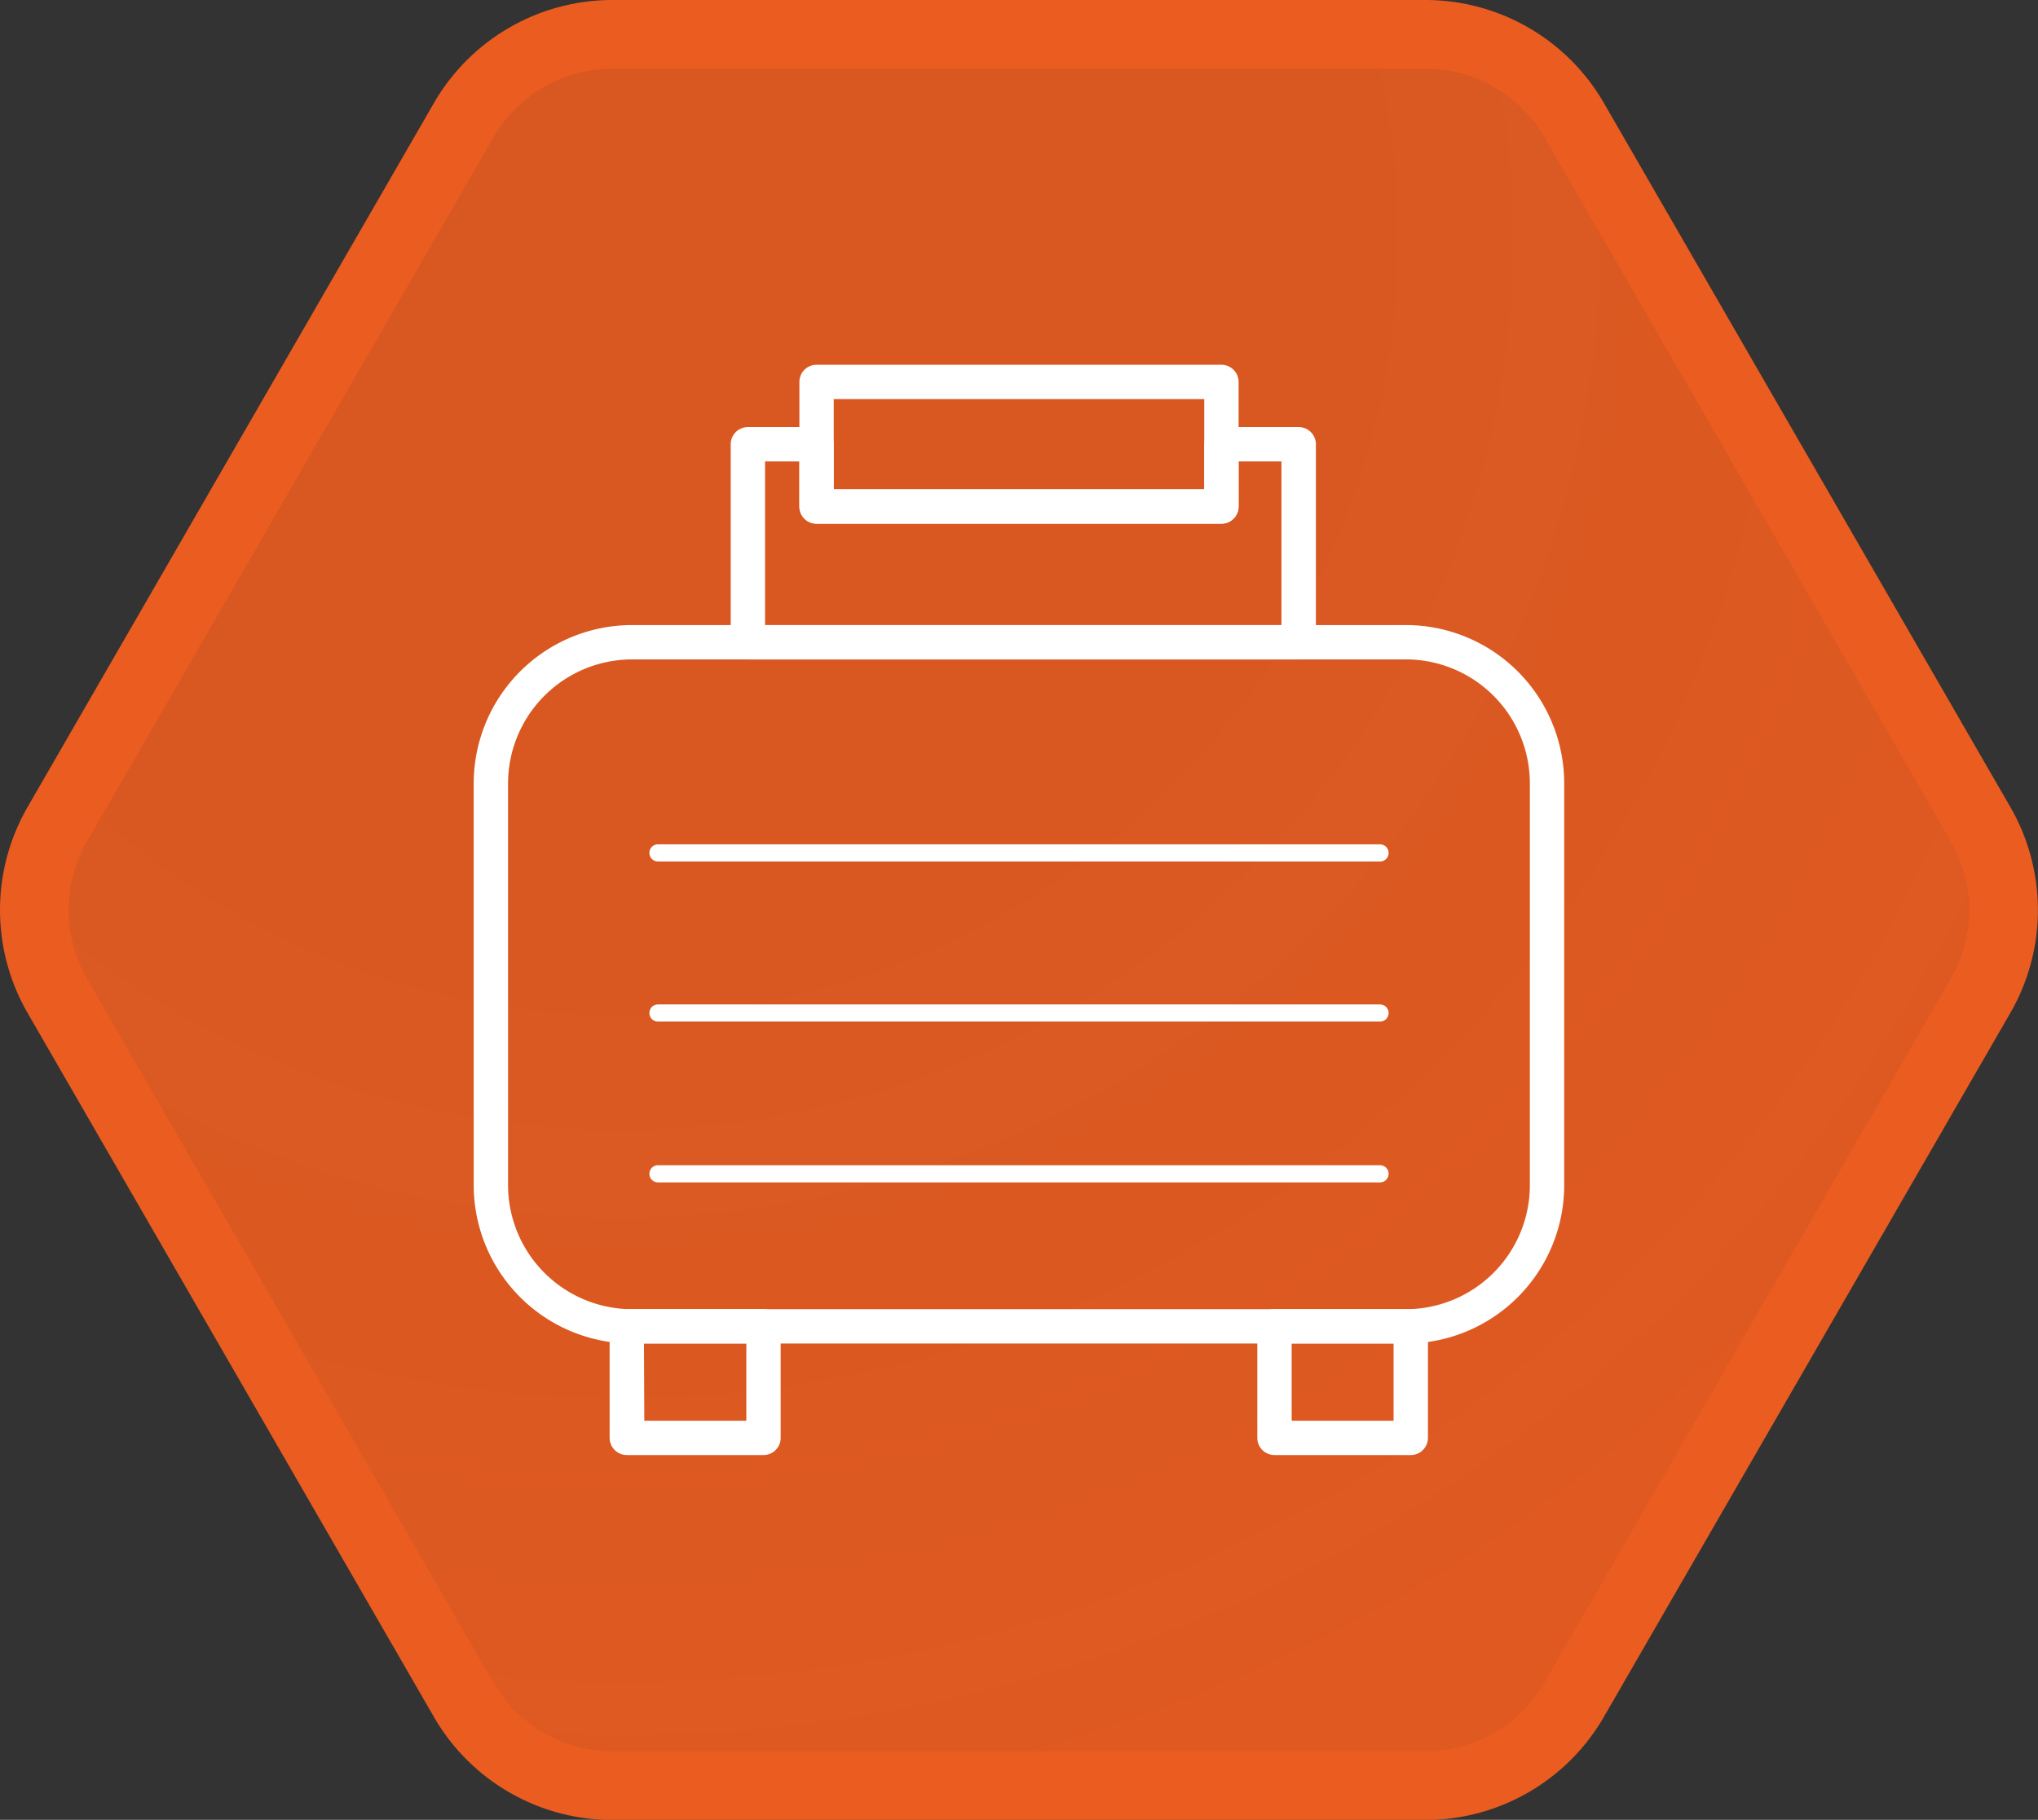
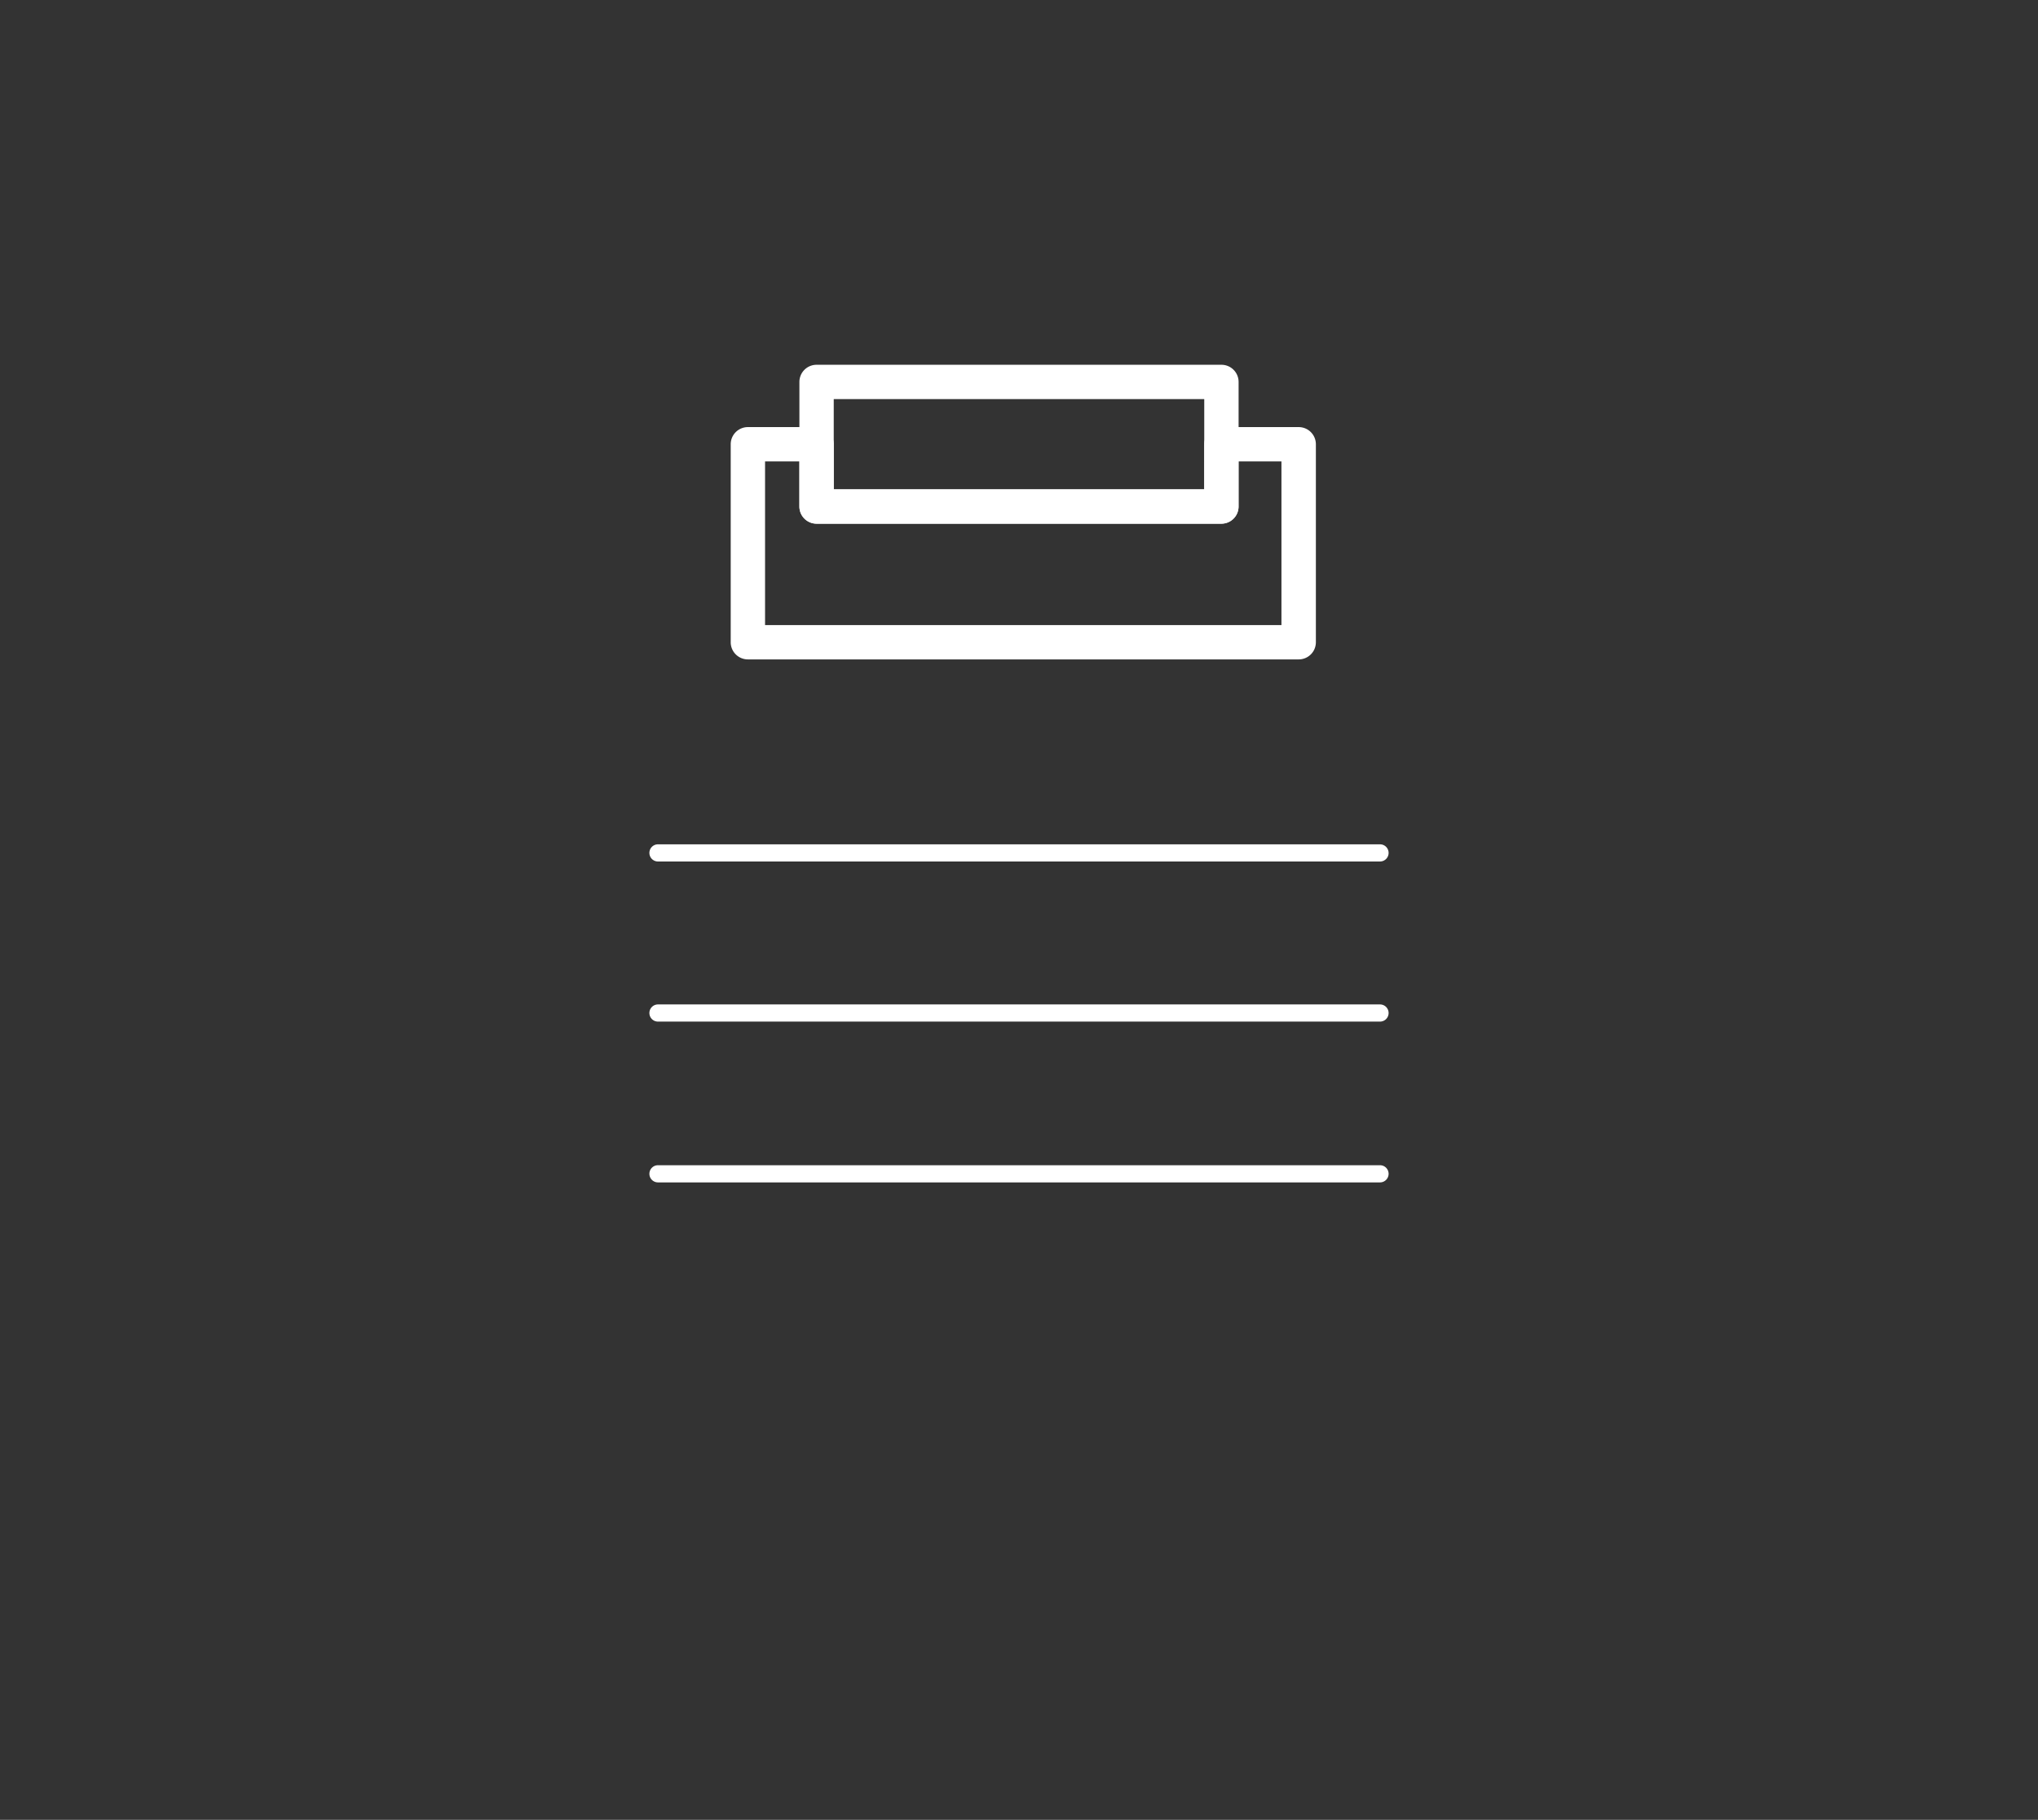
<svg xmlns="http://www.w3.org/2000/svg" viewBox="0 0 237.35 211.98">
  <rect x="0" y="0" width="237.35" height="211.98" fill="#333333" stroke="none" />
  <defs>
    <style>.cls-1{stroke:#eb5c20;stroke-miterlimit:10;stroke-width:8px;fill:url(#未命名的渐变_59);}.cls-2{fill:#fff;}</style>
    <radialGradient id="未命名的渐变_59" cx="72.2" cy="27.62" r="209.01" gradientUnits="userSpaceOnUse">
      <stop offset="0" stop-color="#eb5c20" stop-opacity="0.9" />
      <stop offset="0.37" stop-color="#eb5c20" stop-opacity="0.9" />
      <stop offset="0.67" stop-color="#eb5c20" stop-opacity="0.92" />
      <stop offset="0.96" stop-color="#eb5c20" stop-opacity="0.94" />
      <stop offset="1" stop-color="#eb5c20" stop-opacity="0.94" />
    </radialGradient>
  </defs>
  <title>资源 103JIC</title>
  <g id="图层_2" data-name="图层 2">
    <g id="图层_3" data-name="图层 3">
-       <path class="cls-1" d="M166,4H71.34A20,20,0,0,0,54,14L6.68,96a20,20,0,0,0,0,20L54,198a20,20,0,0,0,17.32,10H166a20,20,0,0,0,17.32-10l47.34-82a20,20,0,0,0,0-20L183.33,14A20,20,0,0,0,166,4Z" />
-       <path class="cls-2" d="M163.74,156.5H73.6a18.45,18.45,0,0,1-18.43-18.43V91.24A18.45,18.45,0,0,1,73.6,72.81h90.14a18.45,18.45,0,0,1,18.43,18.43v46.83A18.45,18.45,0,0,1,163.74,156.5ZM73.6,76.81A14.46,14.46,0,0,0,59.17,91.24v46.83A14.46,14.46,0,0,0,73.6,152.5h90.14a14.45,14.45,0,0,0,14.43-14.43V91.24a14.45,14.45,0,0,0-14.43-14.43Z" />
      <path class="cls-2" d="M151.24,76.81H87.1a2,2,0,0,1-2-2V51.75a2,2,0,0,1,2-2h8a2,2,0,0,1,2,2V57h43.15V51.75a2,2,0,0,1,2-2h9a2,2,0,0,1,2,2V74.81A2,2,0,0,1,151.24,76.81Zm-62.14-4h60.14V53.75h-5V59a2,2,0,0,1-2,2H95.1a2,2,0,0,1-2-2V53.75h-4Z" />
      <path class="cls-2" d="M142.25,61H95.1a2,2,0,0,1-2-2V44.49a2,2,0,0,1,2-2h47.15a2,2,0,0,1,2,2V59A2,2,0,0,1,142.25,61ZM97.1,57h43.15V46.49H97.1Z" />
-       <path class="cls-2" d="M164.3,169.49H148.43a2,2,0,0,1-2-2v-13a2,2,0,0,1,2-2H164.3a2,2,0,0,1,2,2v13A2,2,0,0,1,164.3,169.49Zm-13.87-4H162.3v-9H150.43Z" />
-       <path class="cls-2" d="M88.92,169.49H73a2,2,0,0,1-2-2v-13a2,2,0,0,1,2-2H88.92a2,2,0,0,1,2,2v13A2,2,0,0,1,88.92,169.49Zm-13.88-4H86.92v-9H75Z" />
      <path class="cls-2" d="M160.72,100.35H76.63a1,1,0,0,1,0-2h84.09a1,1,0,0,1,0,2Z" />
      <path class="cls-2" d="M160.72,119H76.63a1,1,0,0,1,0-2h84.09a1,1,0,0,1,0,2Z" />
      <path class="cls-2" d="M160.72,137.73H76.63a1,1,0,0,1,0-2h84.09a1,1,0,0,1,0,2Z" />
    </g>
  </g>
</svg>